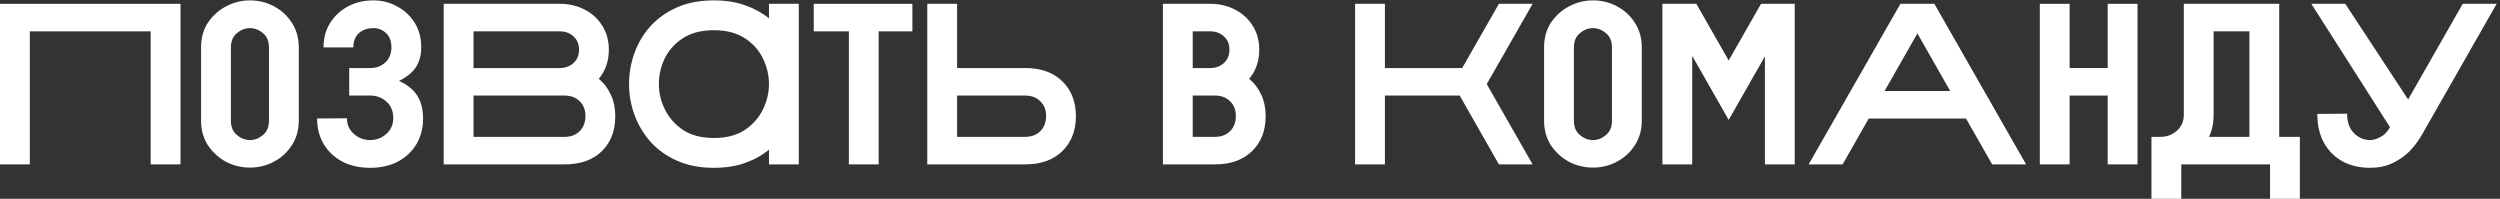
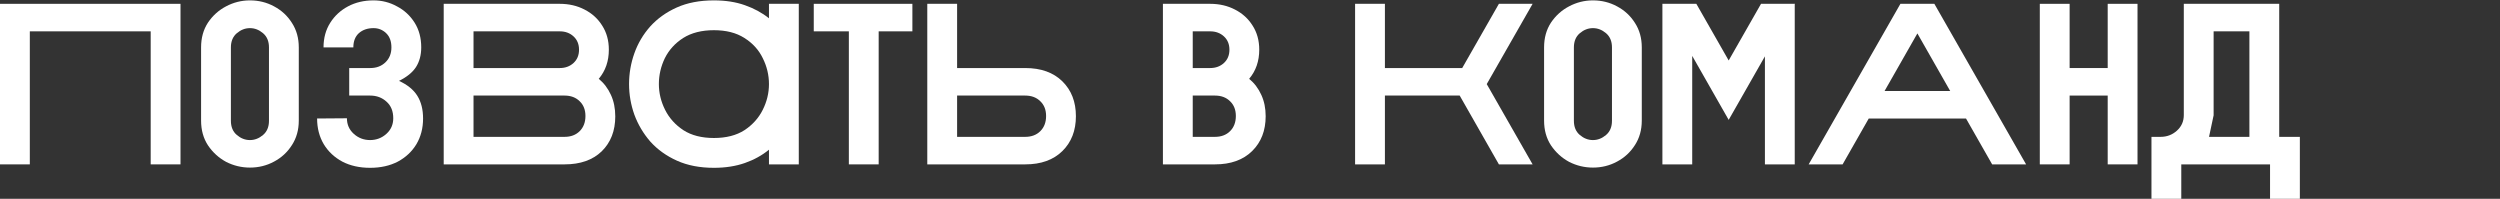
<svg xmlns="http://www.w3.org/2000/svg" width="654" height="52" viewBox="0 0 654 52" fill="none">
  <rect x="0" y="0" width="654" height="52" fill="#333333" stroke="none" />
  <path d="M0 1H47.22V43H39.42V8.2H7.8V43H0V1Z" fill="white" />
  <path d="M78.163 31.54C78.163 33.98 77.563 36.12 76.363 37.96C75.203 39.8 73.643 41.24 71.683 42.28C69.763 43.32 67.663 43.84 65.383 43.84C63.183 43.84 61.103 43.34 59.143 42.34C57.223 41.3 55.643 39.86 54.403 38.02C53.203 36.18 52.603 34.02 52.603 31.54V12.4C52.603 9.92 53.203 7.76 54.403 5.92C55.643 4.08 57.223 2.66 59.143 1.66C61.103 0.62 63.183 0.1 65.383 0.1C67.663 0.1 69.763 0.62 71.683 1.66C73.643 2.7 75.203 4.14 76.363 5.98C77.563 7.82 78.163 9.96 78.163 12.4V31.54ZM60.403 31.6C60.403 33.2 60.923 34.44 61.963 35.32C63.003 36.2 64.143 36.64 65.383 36.64C66.623 36.64 67.763 36.2 68.803 35.32C69.843 34.44 70.363 33.2 70.363 31.6V12.4C70.363 10.8 69.843 9.56 68.803 8.68C67.763 7.8 66.623 7.36 65.383 7.36C64.143 7.36 63.003 7.8 61.963 8.68C60.923 9.56 60.403 10.8 60.403 12.4V31.6Z" fill="white" />
  <path d="M96.875 17.8C98.475 17.8 99.795 17.3 100.835 16.3C101.875 15.3 102.395 14 102.395 12.4C102.395 10.8 101.935 9.56 101.015 8.68C100.095 7.8 98.995 7.36 97.715 7.36C96.155 7.36 94.875 7.8 93.875 8.68C92.915 9.56 92.435 10.8 92.435 12.4H84.635C84.635 9.96 85.215 7.82 86.375 5.98C87.535 4.14 89.095 2.7 91.055 1.66C93.015 0.62 95.235 0.1 97.715 0.1C99.915 0.1 101.955 0.62 103.835 1.66C105.755 2.66 107.295 4.08 108.455 5.92C109.615 7.76 110.195 9.92 110.195 12.4C110.195 14.4 109.735 16.12 108.815 17.56C107.895 18.96 106.415 20.16 104.375 21.16C106.575 22.16 108.175 23.46 109.175 25.06C110.175 26.66 110.675 28.64 110.675 31C110.675 33.52 110.095 35.76 108.935 37.72C107.775 39.64 106.155 41.16 104.075 42.28C101.995 43.36 99.575 43.9 96.815 43.9C94.055 43.9 91.635 43.36 89.555 42.28C87.475 41.16 85.855 39.64 84.695 37.72C83.535 35.76 82.955 33.52 82.955 31L90.755 30.94C90.755 32.58 91.355 33.94 92.555 35.02C93.755 36.1 95.175 36.64 96.815 36.64C98.455 36.64 99.875 36.1 101.075 35.02C102.275 33.94 102.875 32.58 102.875 30.94C102.875 29.1 102.295 27.66 101.135 26.62C99.975 25.54 98.535 25 96.815 25H91.355V17.8H96.875Z" fill="white" />
  <path d="M146.434 1C148.834 1 150.994 1.5 152.914 2.5C154.874 3.5 156.414 4.9 157.534 6.7C158.694 8.5 159.274 10.6 159.274 13C159.274 16 158.394 18.54 156.634 20.62C157.994 21.74 159.054 23.14 159.814 24.82C160.574 26.46 160.954 28.34 160.954 30.46C160.954 34.22 159.774 37.26 157.414 39.58C155.054 41.86 151.814 43 147.694 43H116.074V1H146.434ZM123.874 35.8H147.694C149.334 35.8 150.654 35.3 151.654 34.3C152.654 33.3 153.154 31.98 153.154 30.34C153.154 28.74 152.654 27.46 151.654 26.5C150.654 25.5 149.334 25 147.694 25H123.874V35.8ZM123.874 17.8H146.434C147.874 17.8 149.074 17.36 150.034 16.48C150.994 15.6 151.474 14.44 151.474 13C151.474 11.56 150.994 10.4 150.034 9.52C149.074 8.64 147.874 8.2 146.434 8.2H123.874V17.8Z" fill="white" />
  <path d="M201.162 39.16C199.362 40.64 197.262 41.8 194.862 42.64C192.462 43.48 189.762 43.9 186.762 43.9C183.082 43.9 179.862 43.28 177.102 42.04C174.342 40.8 172.022 39.14 170.142 37.06C168.302 34.94 166.902 32.58 165.942 29.98C165.022 27.38 164.562 24.72 164.562 22C164.562 19.24 165.022 16.56 165.942 13.96C166.862 11.36 168.242 9.02 170.082 6.94C171.962 4.86 174.282 3.2 177.042 1.96C179.802 0.72 183.042 0.1 186.762 0.1C189.802 0.1 192.502 0.52 194.862 1.36C197.262 2.2 199.362 3.34 201.162 4.78V1H208.962V43H201.162V39.16ZM172.362 22C172.362 24.32 172.902 26.56 173.982 28.72C175.062 30.88 176.662 32.66 178.782 34.06C180.902 35.42 183.562 36.1 186.762 36.1C189.962 36.1 192.622 35.42 194.742 34.06C196.862 32.66 198.462 30.88 199.542 28.72C200.622 26.56 201.162 24.32 201.162 22C201.162 19.64 200.622 17.38 199.542 15.22C198.502 13.06 196.902 11.3 194.742 9.94C192.622 8.58 189.962 7.9 186.762 7.9C183.562 7.9 180.882 8.58 178.722 9.94C176.602 11.3 175.002 13.06 173.922 15.22C172.882 17.38 172.362 19.64 172.362 22Z" fill="white" />
  <path d="M212.88 1H238.68V8.2H229.86V43H222.06V8.2H212.88V1Z" fill="white" />
  <path d="M242.578 1H250.378V17.8H268.198C272.318 17.8 275.558 18.96 277.918 21.28C280.278 23.6 281.458 26.64 281.458 30.4C281.458 34.16 280.278 37.2 277.918 39.52C275.558 41.84 272.318 43 268.198 43H242.578V1ZM250.378 35.8H268.198C269.838 35.8 271.158 35.3 272.158 34.3C273.158 33.3 273.658 31.98 273.658 30.34C273.658 28.74 273.158 27.46 272.158 26.5C271.158 25.5 269.838 25 268.198 25H250.378V35.8Z" fill="white" />
  <path d="M316.579 1C318.979 1 321.139 1.5 323.059 2.5C325.019 3.5 326.559 4.9 327.679 6.7C328.839 8.5 329.419 10.6 329.419 13C329.419 16 328.539 18.54 326.779 20.62C328.139 21.74 329.199 23.14 329.959 24.82C330.719 26.46 331.099 28.32 331.099 30.4C331.099 34.16 329.919 37.2 327.559 39.52C325.199 41.84 321.959 43 317.839 43H304.219V1H316.579ZM312.019 35.8H317.839C319.479 35.8 320.799 35.3 321.799 34.3C322.799 33.3 323.299 31.98 323.299 30.34C323.299 28.74 322.799 27.46 321.799 26.5C320.799 25.5 319.479 25 317.839 25H312.019V35.8ZM312.019 17.8H316.579C318.019 17.8 319.219 17.36 320.179 16.48C321.139 15.6 321.619 14.44 321.619 13C321.619 11.56 321.139 10.4 320.179 9.52C319.219 8.64 318.019 8.2 316.579 8.2H312.019V17.8Z" fill="white" />
  <path d="M354.492 1H362.292V17.8H382.512L392.112 1H400.932L388.932 22L400.932 43H392.112L381.852 25H362.292V43H354.492V1Z" fill="white" />
  <path d="M429.491 31.54C429.491 33.98 428.891 36.12 427.691 37.96C426.531 39.8 424.971 41.24 423.011 42.28C421.091 43.32 418.991 43.84 416.711 43.84C414.511 43.84 412.431 43.34 410.471 42.34C408.551 41.3 406.971 39.86 405.731 38.02C404.531 36.18 403.931 34.02 403.931 31.54V12.4C403.931 9.92 404.531 7.76 405.731 5.92C406.971 4.08 408.551 2.66 410.471 1.66C412.431 0.62 414.511 0.1 416.711 0.1C418.991 0.1 421.091 0.62 423.011 1.66C424.971 2.7 426.531 4.14 427.691 5.98C428.891 7.82 429.491 9.96 429.491 12.4V31.54ZM411.731 31.6C411.731 33.2 412.251 34.44 413.291 35.32C414.331 36.2 415.471 36.64 416.711 36.64C417.951 36.64 419.091 36.2 420.131 35.32C421.171 34.44 421.691 33.2 421.691 31.6V12.4C421.691 10.8 421.171 9.56 420.131 8.68C419.091 7.8 417.951 7.36 416.711 7.36C415.471 7.36 414.331 7.8 413.291 8.68C412.251 9.56 411.731 10.8 411.731 12.4V31.6Z" fill="white" />
  <path d="M442.683 14.62V43H434.883V1H443.763L452.223 15.82L460.683 1H469.563L469.503 1.12V43H461.703V14.74L452.223 31.36L442.683 14.62Z" fill="white" />
  <path d="M530.027 43H521.147L514.307 31H488.867L482.027 43H473.147L497.147 1H506.027L530.027 43ZM493.007 23.8H510.167L501.587 8.74L493.007 23.8Z" fill="white" />
  <path d="M533.613 1H541.413V17.8H551.373V1H559.173V43H551.373V25H541.413V43H533.613V1Z" fill="white" />
-   <path d="M596.243 1V35.8H601.643V52H593.843V43H570.623V52H562.823V35.8H565.223C566.863 35.8 568.283 35.26 569.483 34.18C570.683 33.1 571.283 31.74 571.283 30.1V1H596.243ZM577.883 35.8H588.443V8.2H579.083V30.16C579.083 32.2 578.683 34.08 577.883 35.8Z" fill="white" />
-   <path d="M613.525 1L629.965 26.02L644.245 1H653.125L633.565 35.26C632.685 36.82 631.605 38.26 630.325 39.58C629.045 40.86 627.545 41.9 625.825 42.7C624.105 43.5 622.185 43.9 620.065 43.9C617.305 43.9 614.885 43.34 612.805 42.22C610.725 41.06 609.105 39.44 607.945 37.36C606.785 35.24 606.205 32.72 606.205 29.8L614.005 29.74C614.005 31.94 614.605 33.64 615.805 34.84C617.005 36.04 618.425 36.64 620.065 36.64C620.825 36.64 621.705 36.38 622.705 35.86C623.705 35.34 624.545 34.48 625.225 33.28L604.645 1H613.525Z" fill="white" />
+   <path d="M596.243 1V35.8H601.643V52H593.843V43H570.623V52H562.823V35.8H565.223C566.863 35.8 568.283 35.26 569.483 34.18C570.683 33.1 571.283 31.74 571.283 30.1V1H596.243ZM577.883 35.8H588.443V8.2H579.083V30.16Z" fill="white" />
</svg>